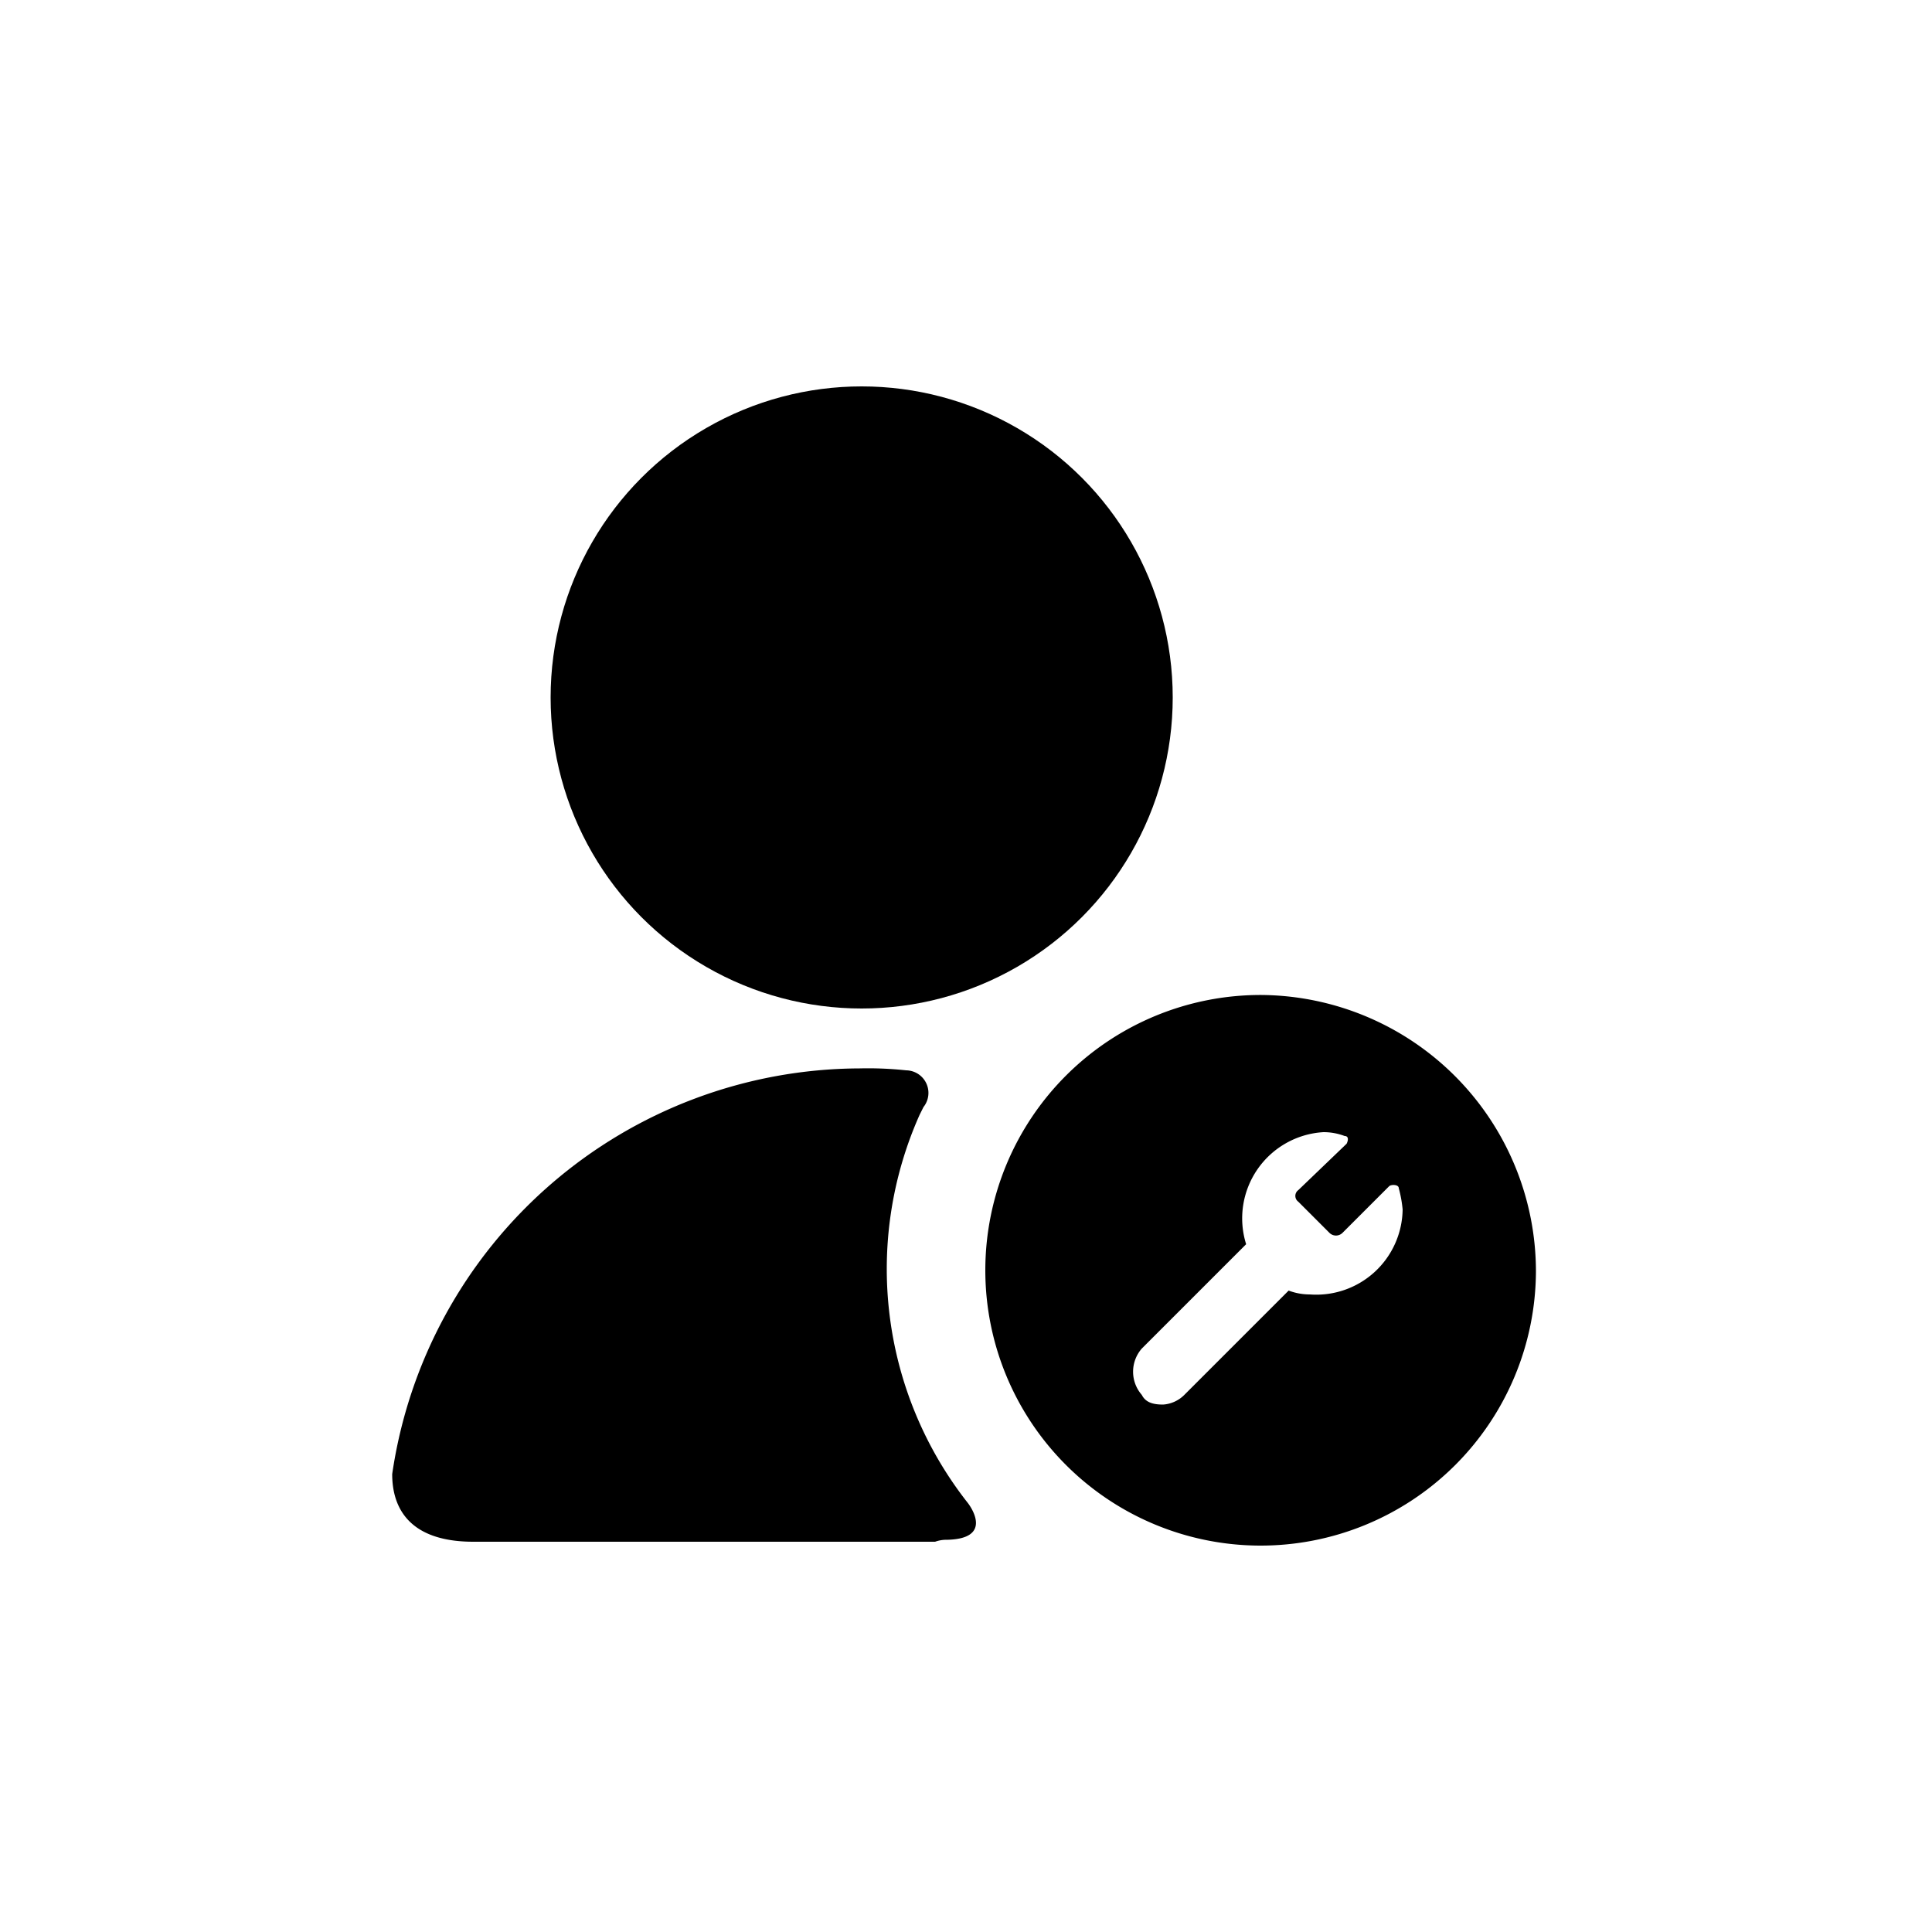
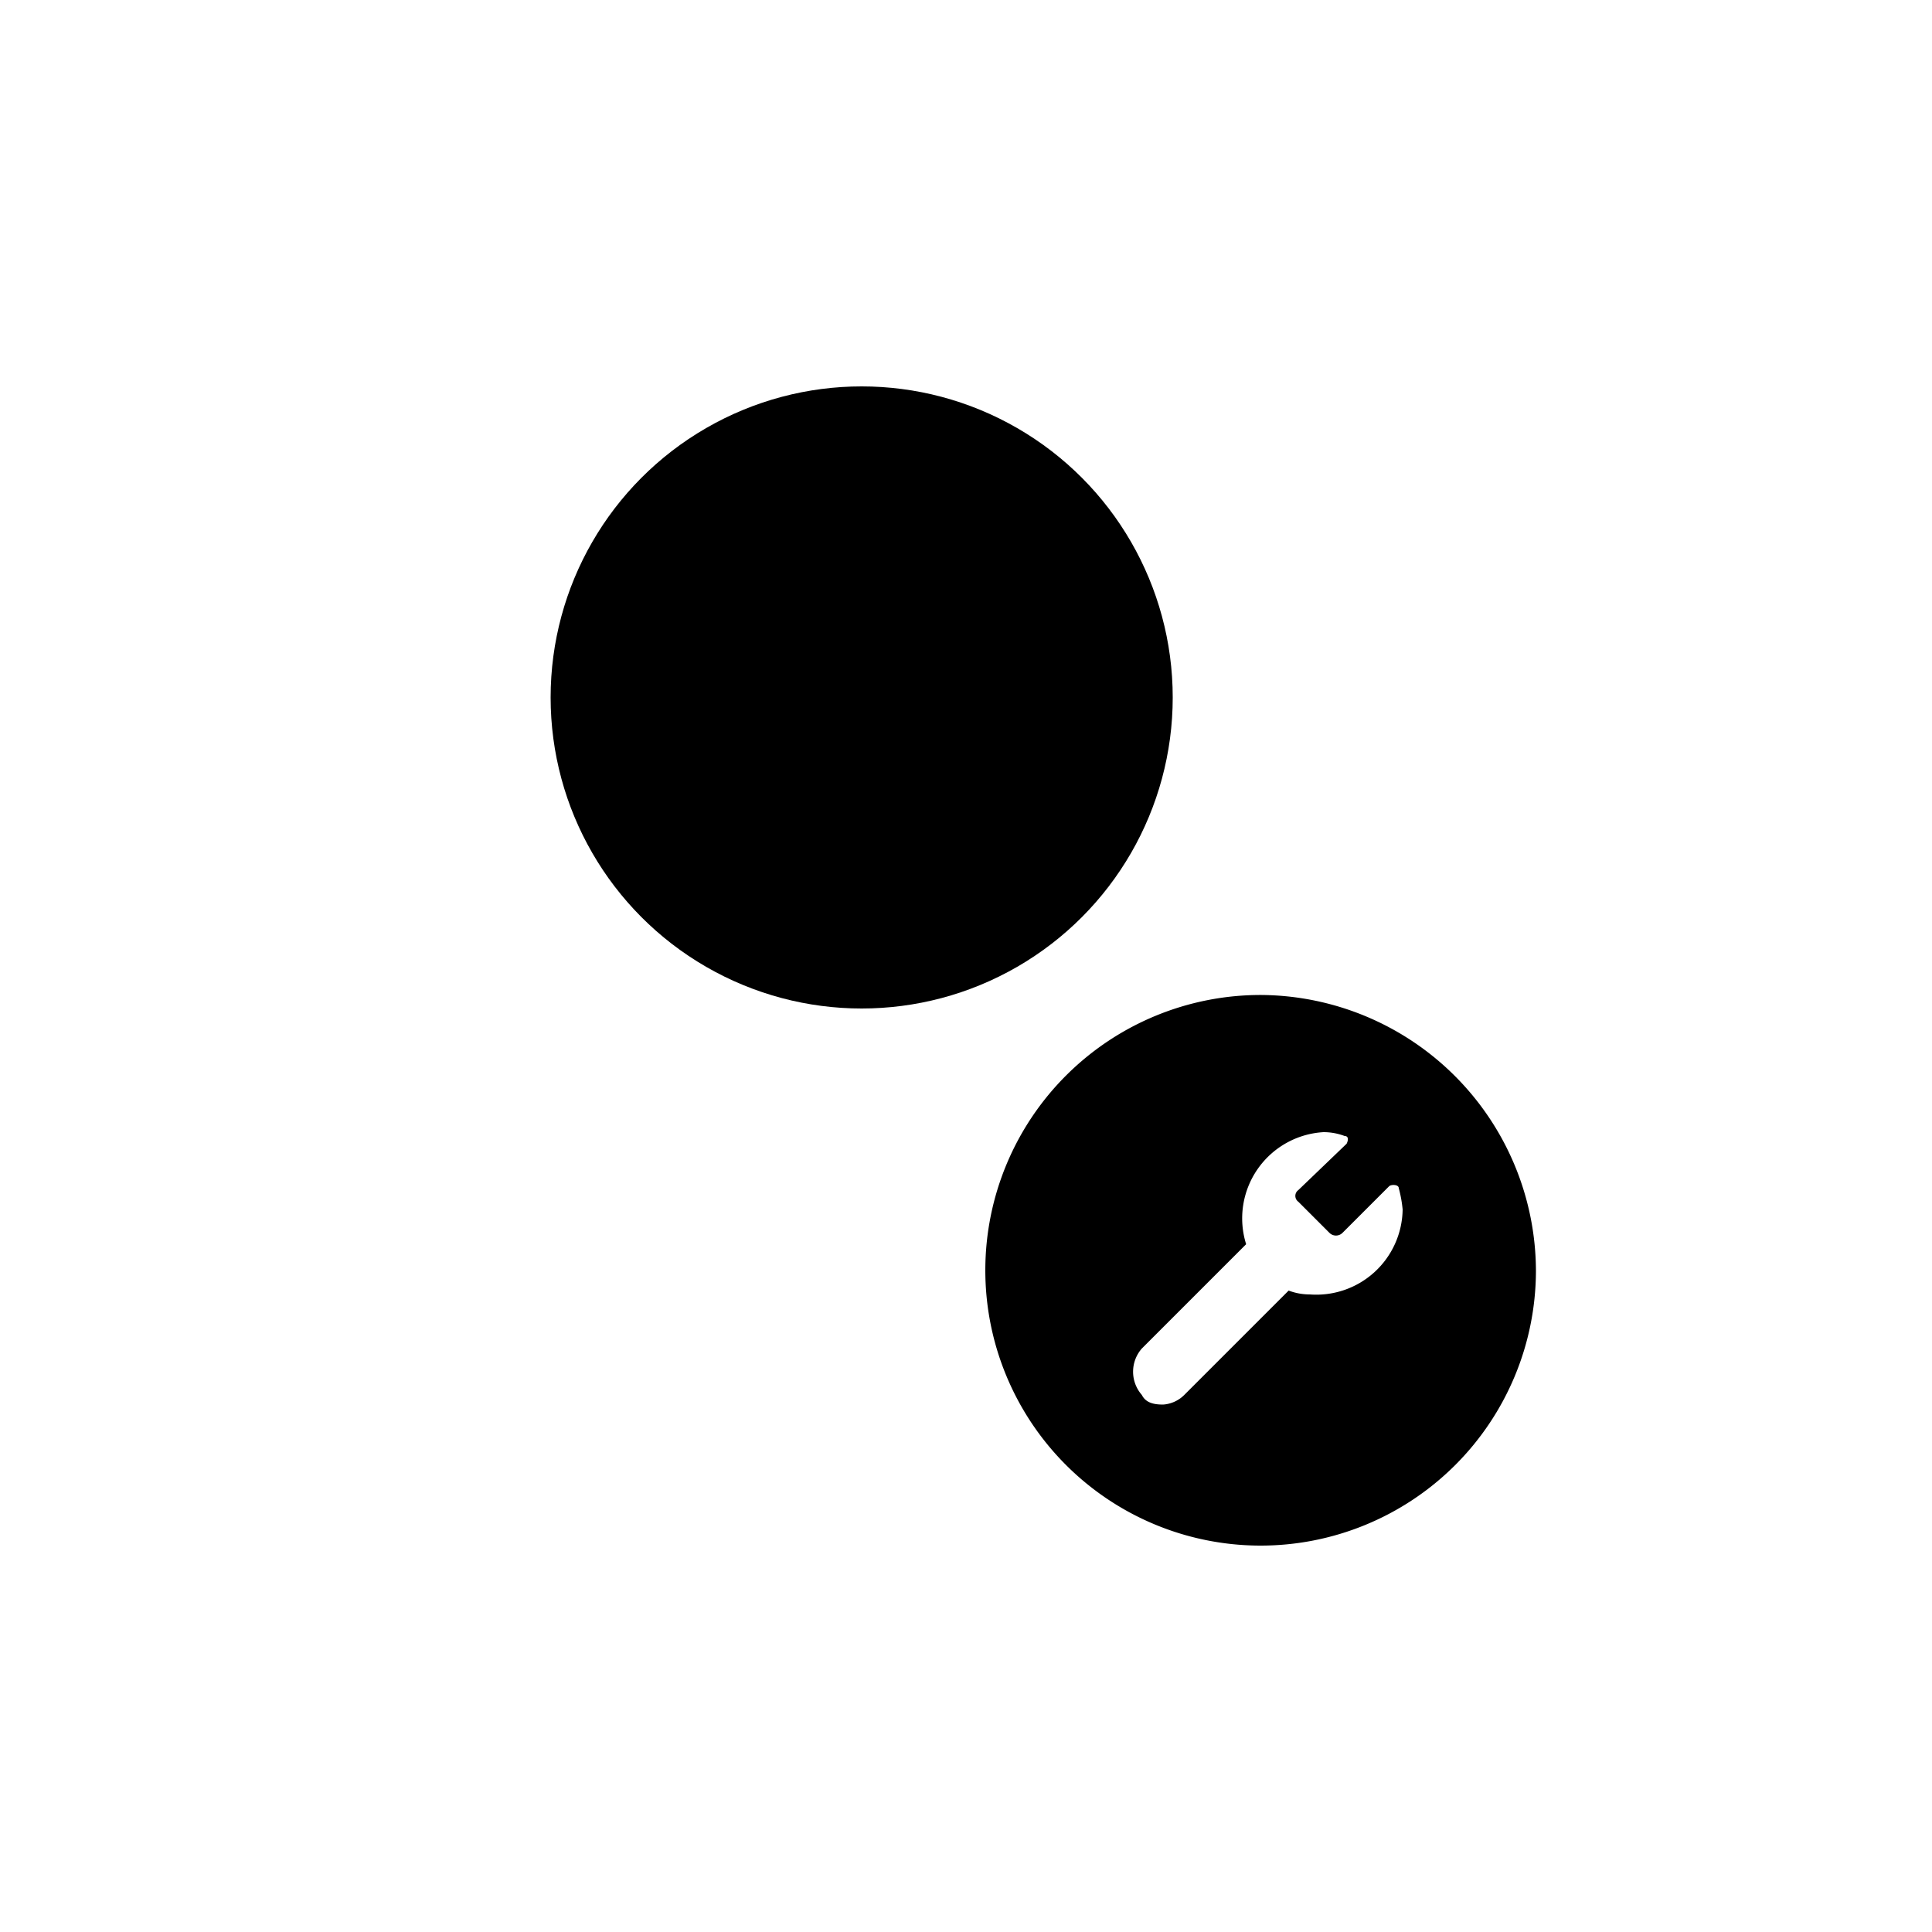
<svg xmlns="http://www.w3.org/2000/svg" fill="#000000" width="800px" height="800px" viewBox="0 0 100 100">
  <path d="M65.3,51.5A14.25,14.25,0,1,0,79.5,65.8,14.32,14.32,0,0,0,65.3,51.5ZM67.8,67a3.09,3.09,0,0,1-1.1-.2l-5.4,5.4a1.71,1.71,0,0,1-1.1.5c-.5,0-.9-.1-1.1-.5a1.82,1.82,0,0,1,0-2.4l5.4-5.4a4.47,4.47,0,0,1,4-5.8,3.09,3.09,0,0,1,1.1.2c.2,0,.2.2.1.4l-2.5,2.4a.37.37,0,0,0,0,.6l1.6,1.6a.48.48,0,0,0,.7,0l2.4-2.4c.1-.1.5-.1.5.1a6.53,6.53,0,0,1,.2,1.1A4.47,4.47,0,0,1,67.8,67Z" />
  <circle cx="44.6" cy="36.1" r="16.1" />
-   <path d="M48.9,79.7c2.7,0,1.2-1.9,1.2-1.9h0a19.58,19.58,0,0,1-2.5-20.1l.2-.4a1.17,1.17,0,0,0-.9-1.9h0a18.48,18.48,0,0,0-2.4-.1,24.54,24.54,0,0,0-24.2,21c0,1.2.4,3.5,4.2,3.5H48.4A1.75,1.75,0,0,1,48.9,79.7Z" />
</svg>